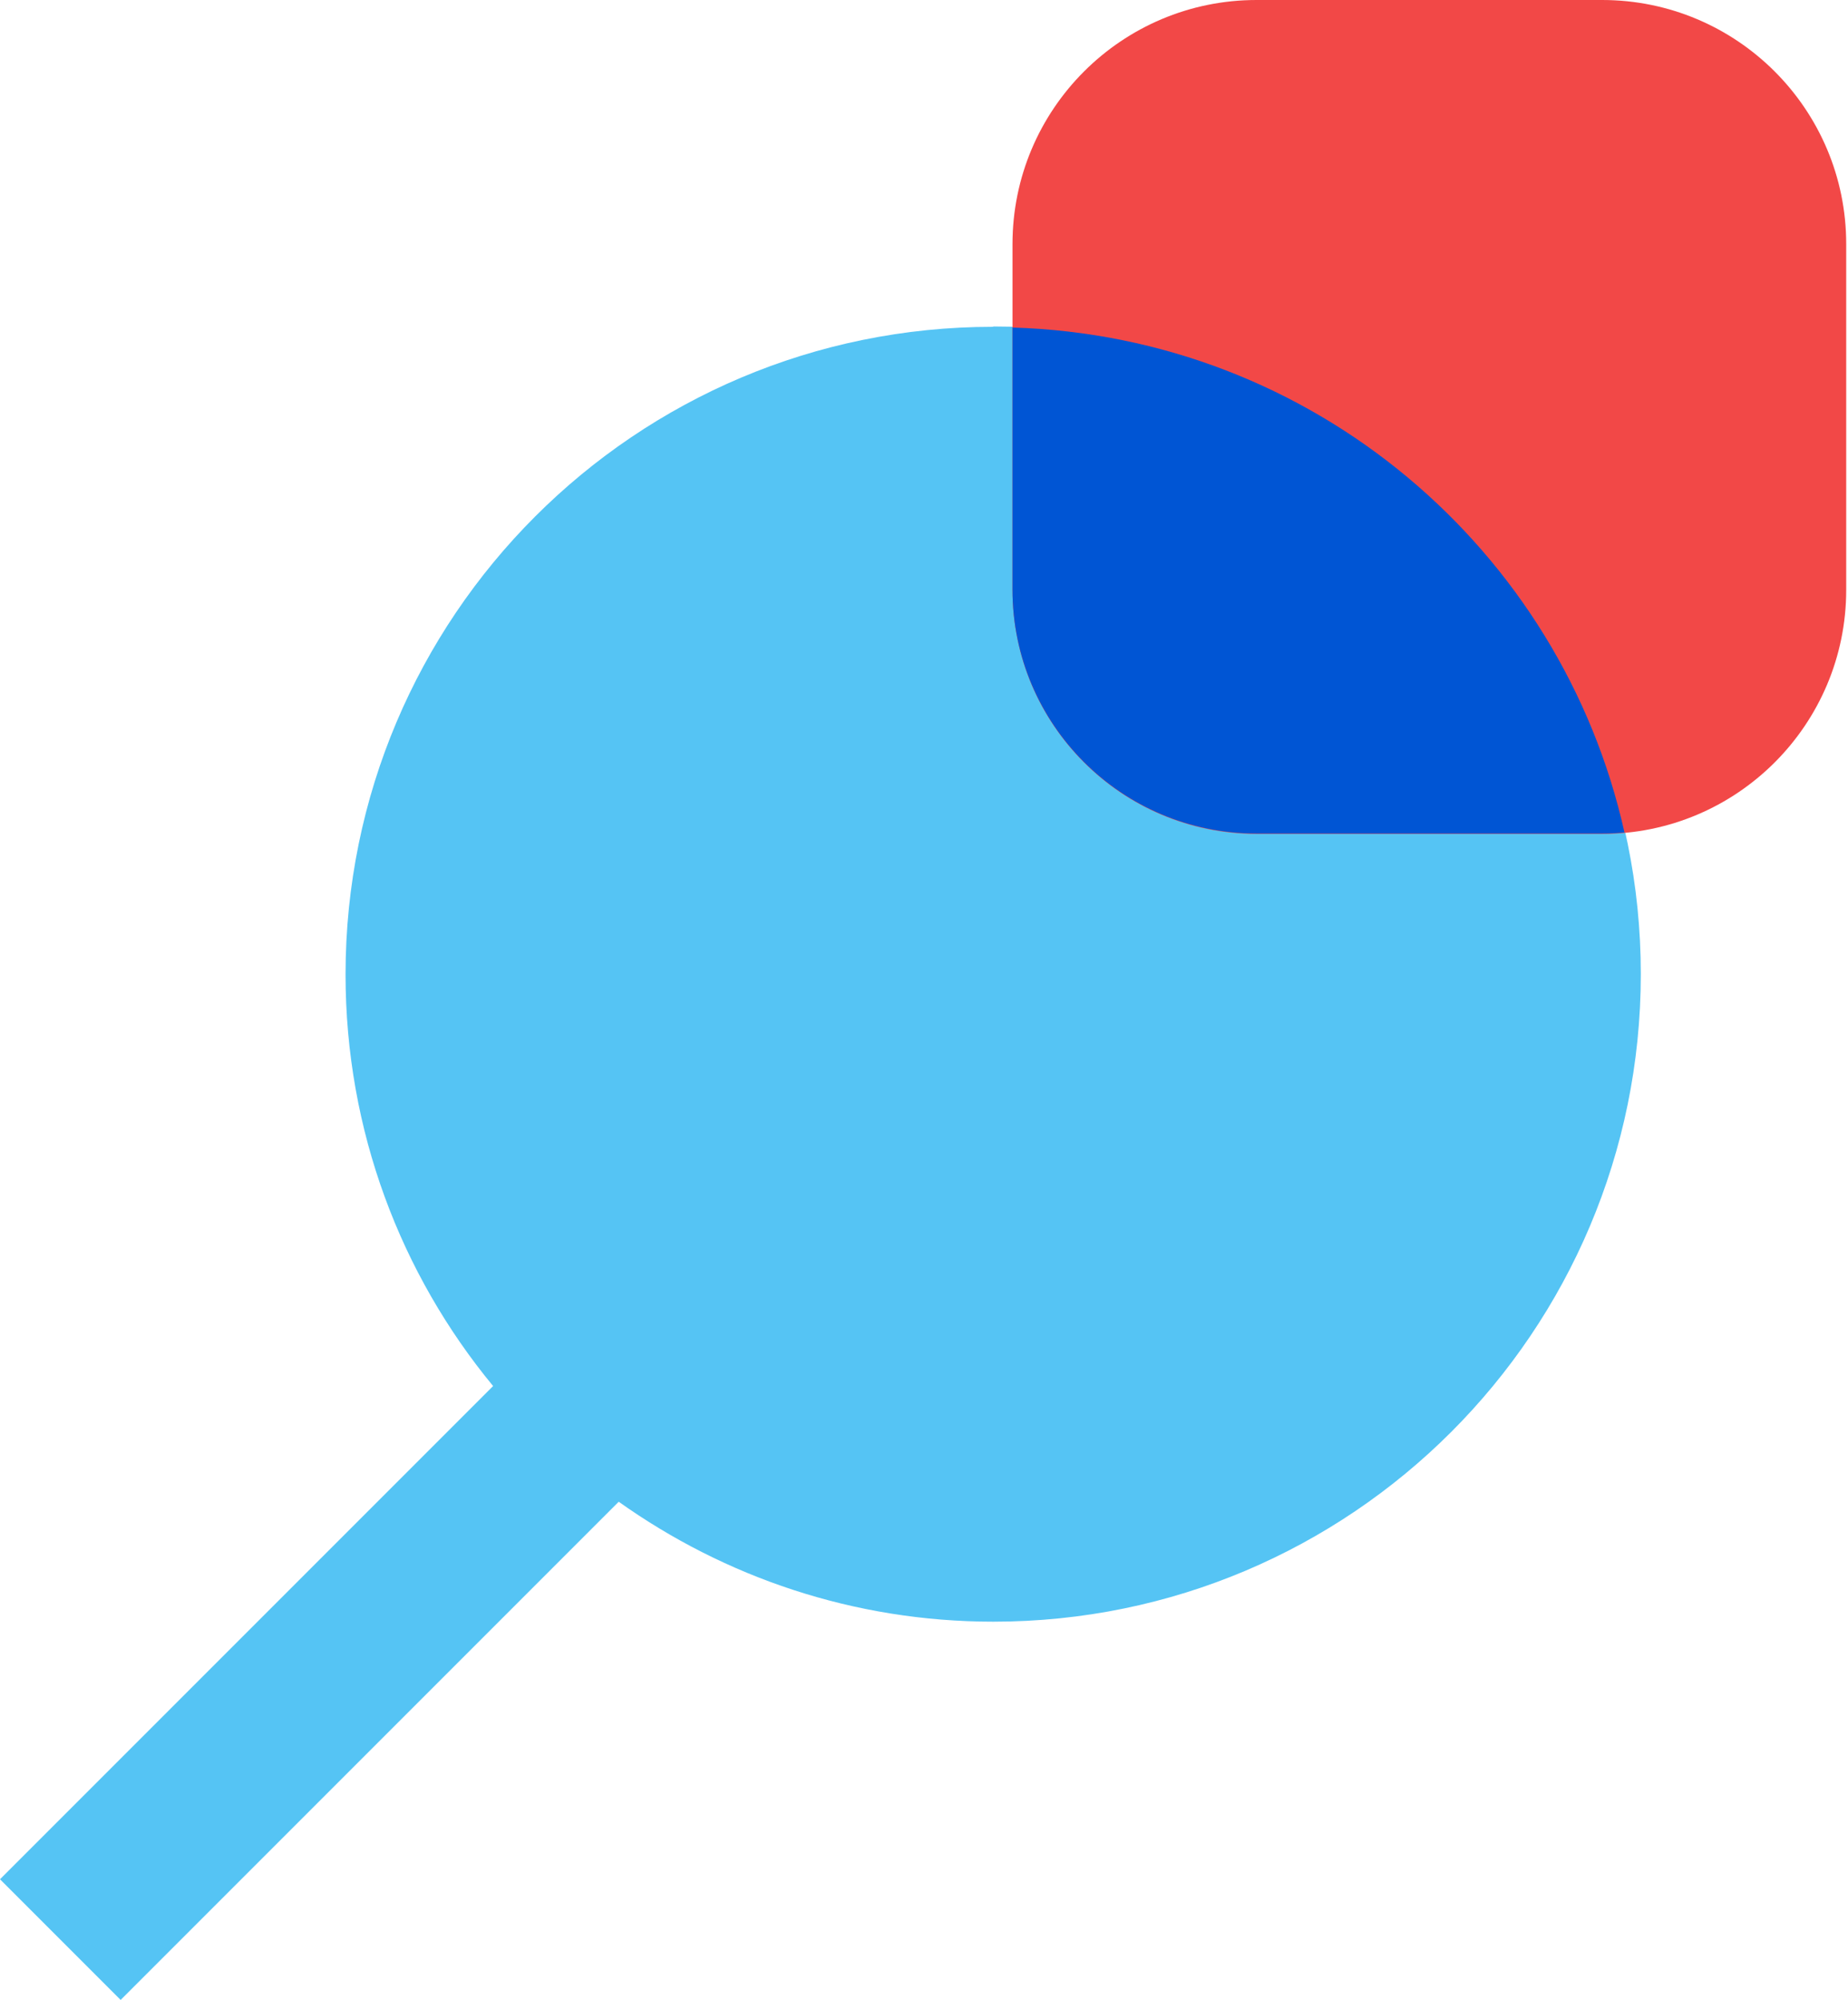
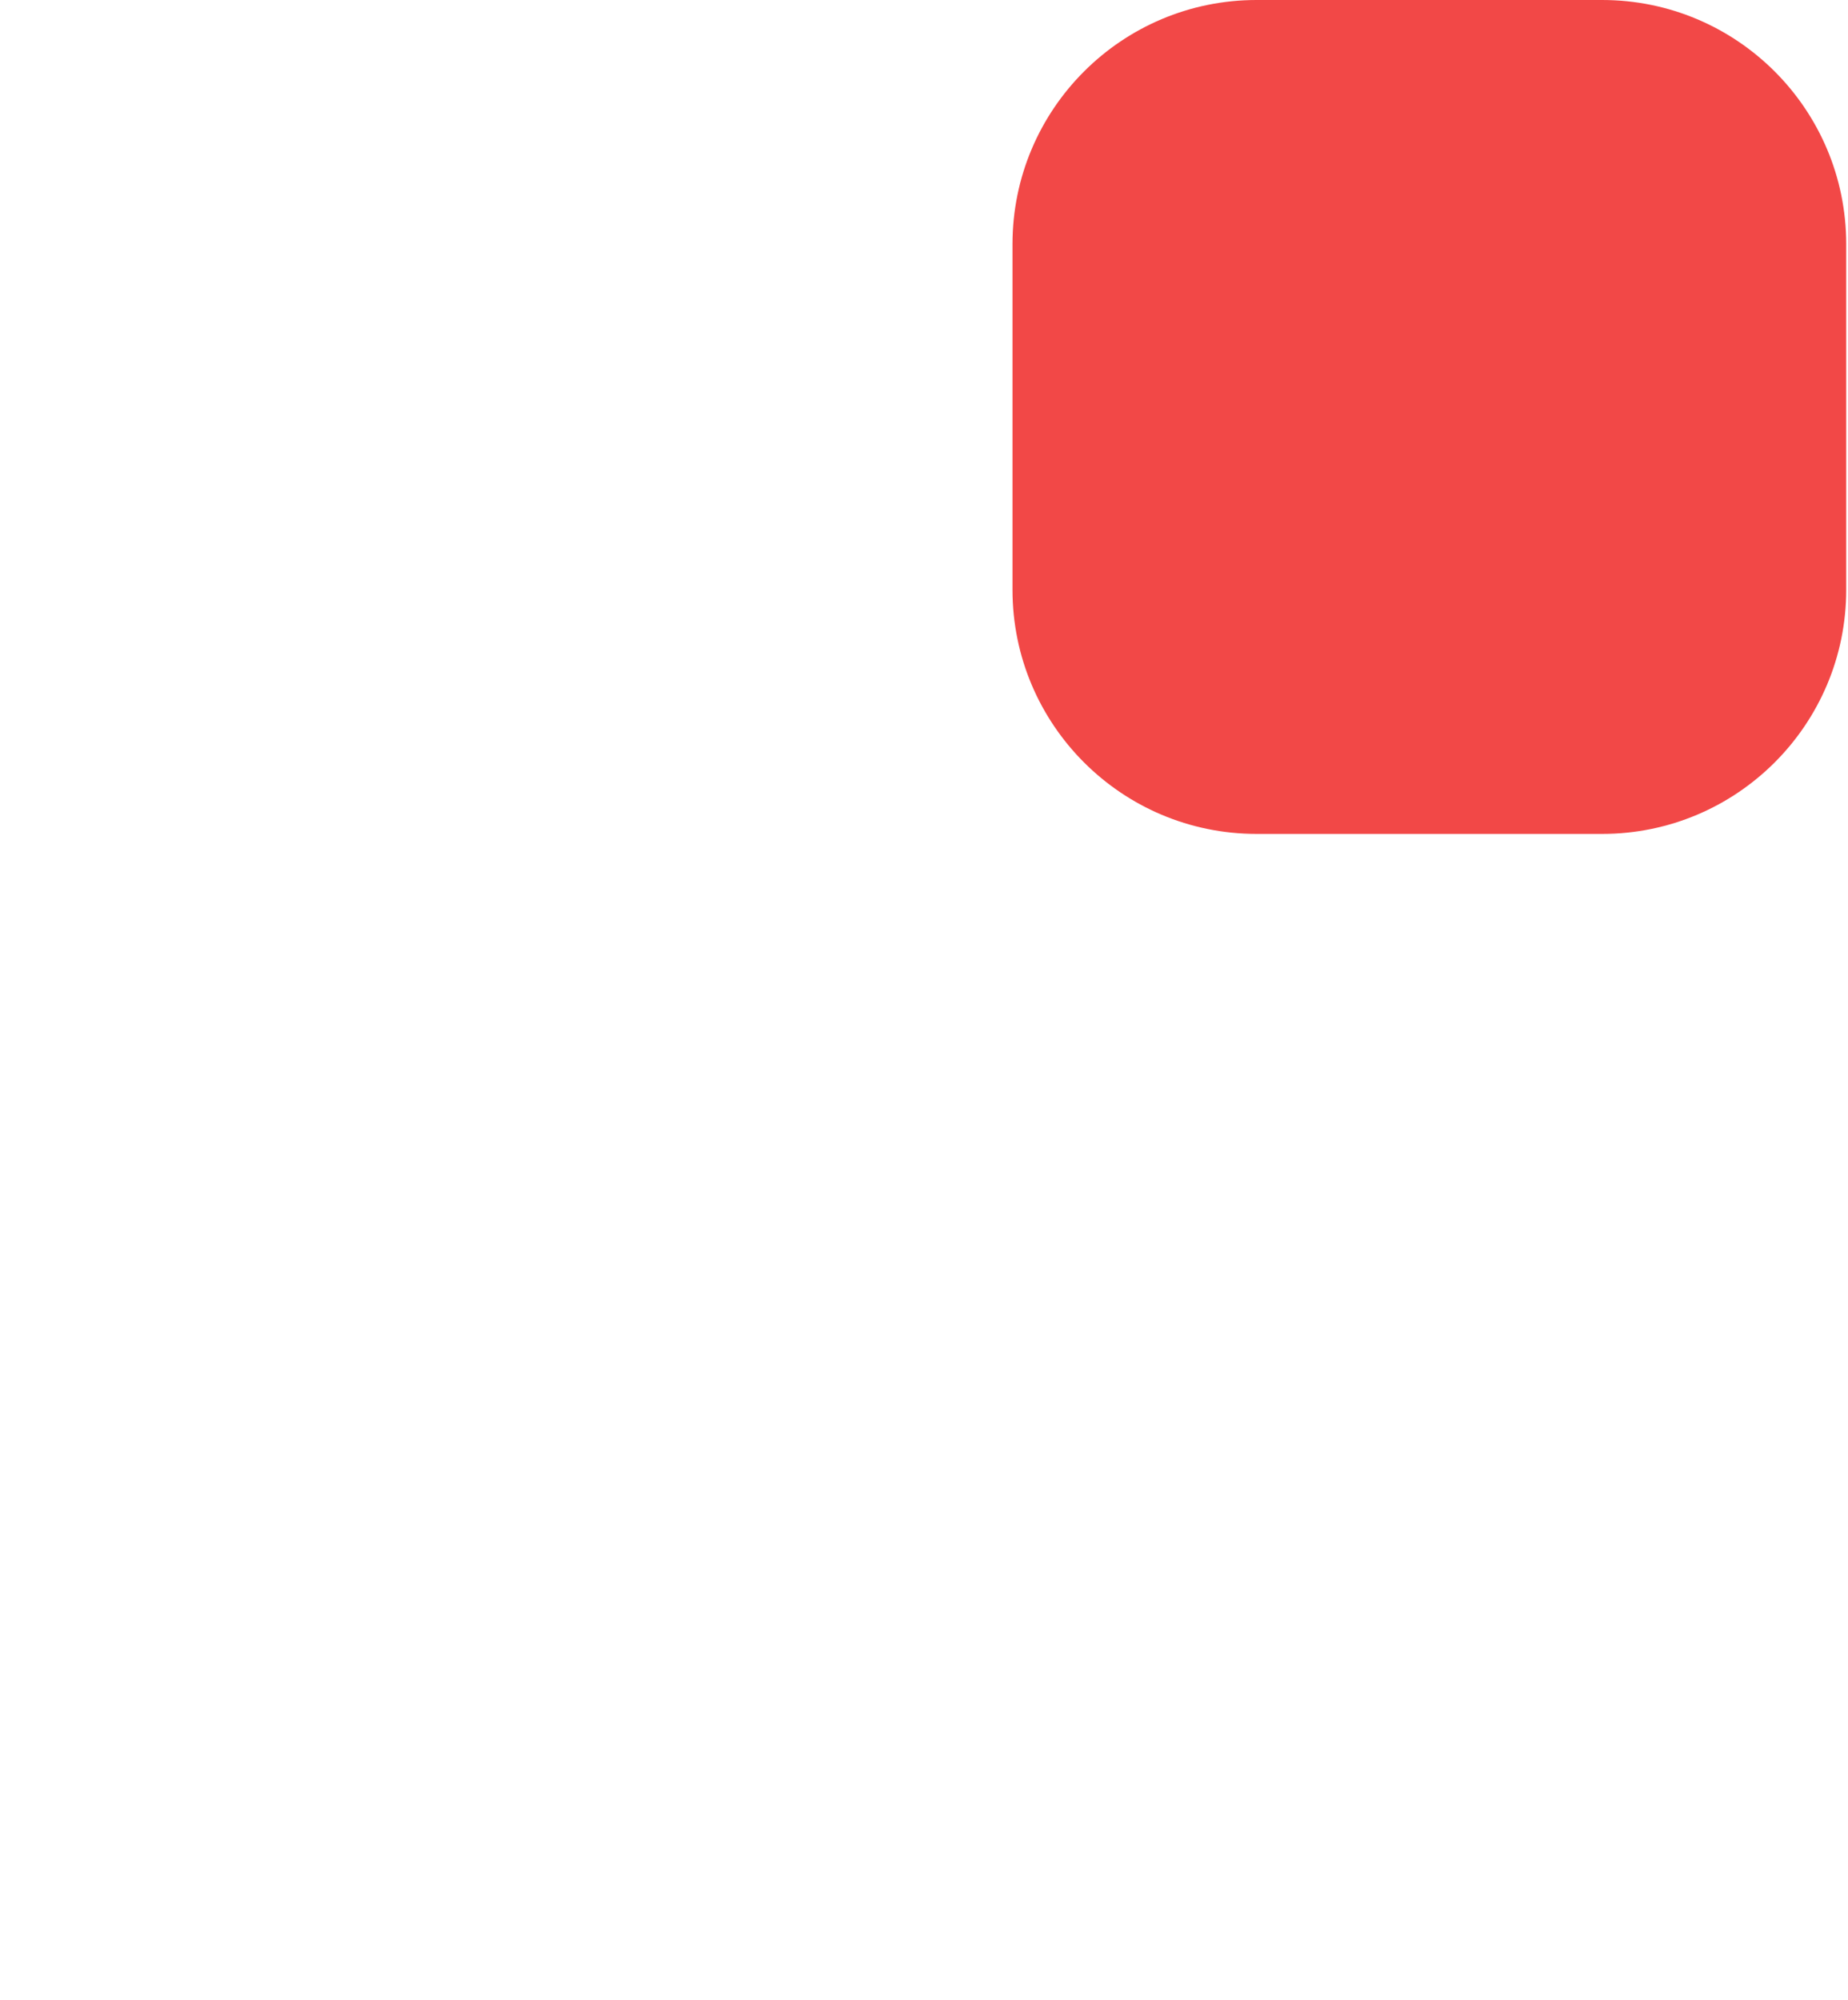
<svg xmlns="http://www.w3.org/2000/svg" width="61" height="66" viewBox="0 0 61 66" fill="none">
-   <path d="M32.778 10.785C20.973 10.785 11.406 20.353 11.406 32.157C11.406 37.321 13.233 42.052 16.277 45.741L0 62.018L3.982 66L20.423 49.559C23.913 52.041 28.175 53.517 32.789 53.517C44.593 53.517 54.161 43.949 54.161 32.145C54.161 20.341 44.593 10.774 32.789 10.774L32.778 10.785Z" fill="#55C4F4" />
  <path d="M52.884 0H41.478C37.029 0 33.421 3.607 33.421 8.057V19.463C33.421 23.912 37.029 27.52 41.478 27.52H52.884C57.334 27.52 60.941 23.912 60.941 19.463V8.057C60.941 3.607 57.334 0 52.884 0Z" fill="#F24847" />
-   <path d="M53.622 27.473C51.537 18.128 43.328 11.101 33.421 10.809V19.451C33.421 23.901 37.028 27.508 41.478 27.508H52.884C53.13 27.508 53.376 27.496 53.622 27.473Z" fill="#0055D4" />
</svg>